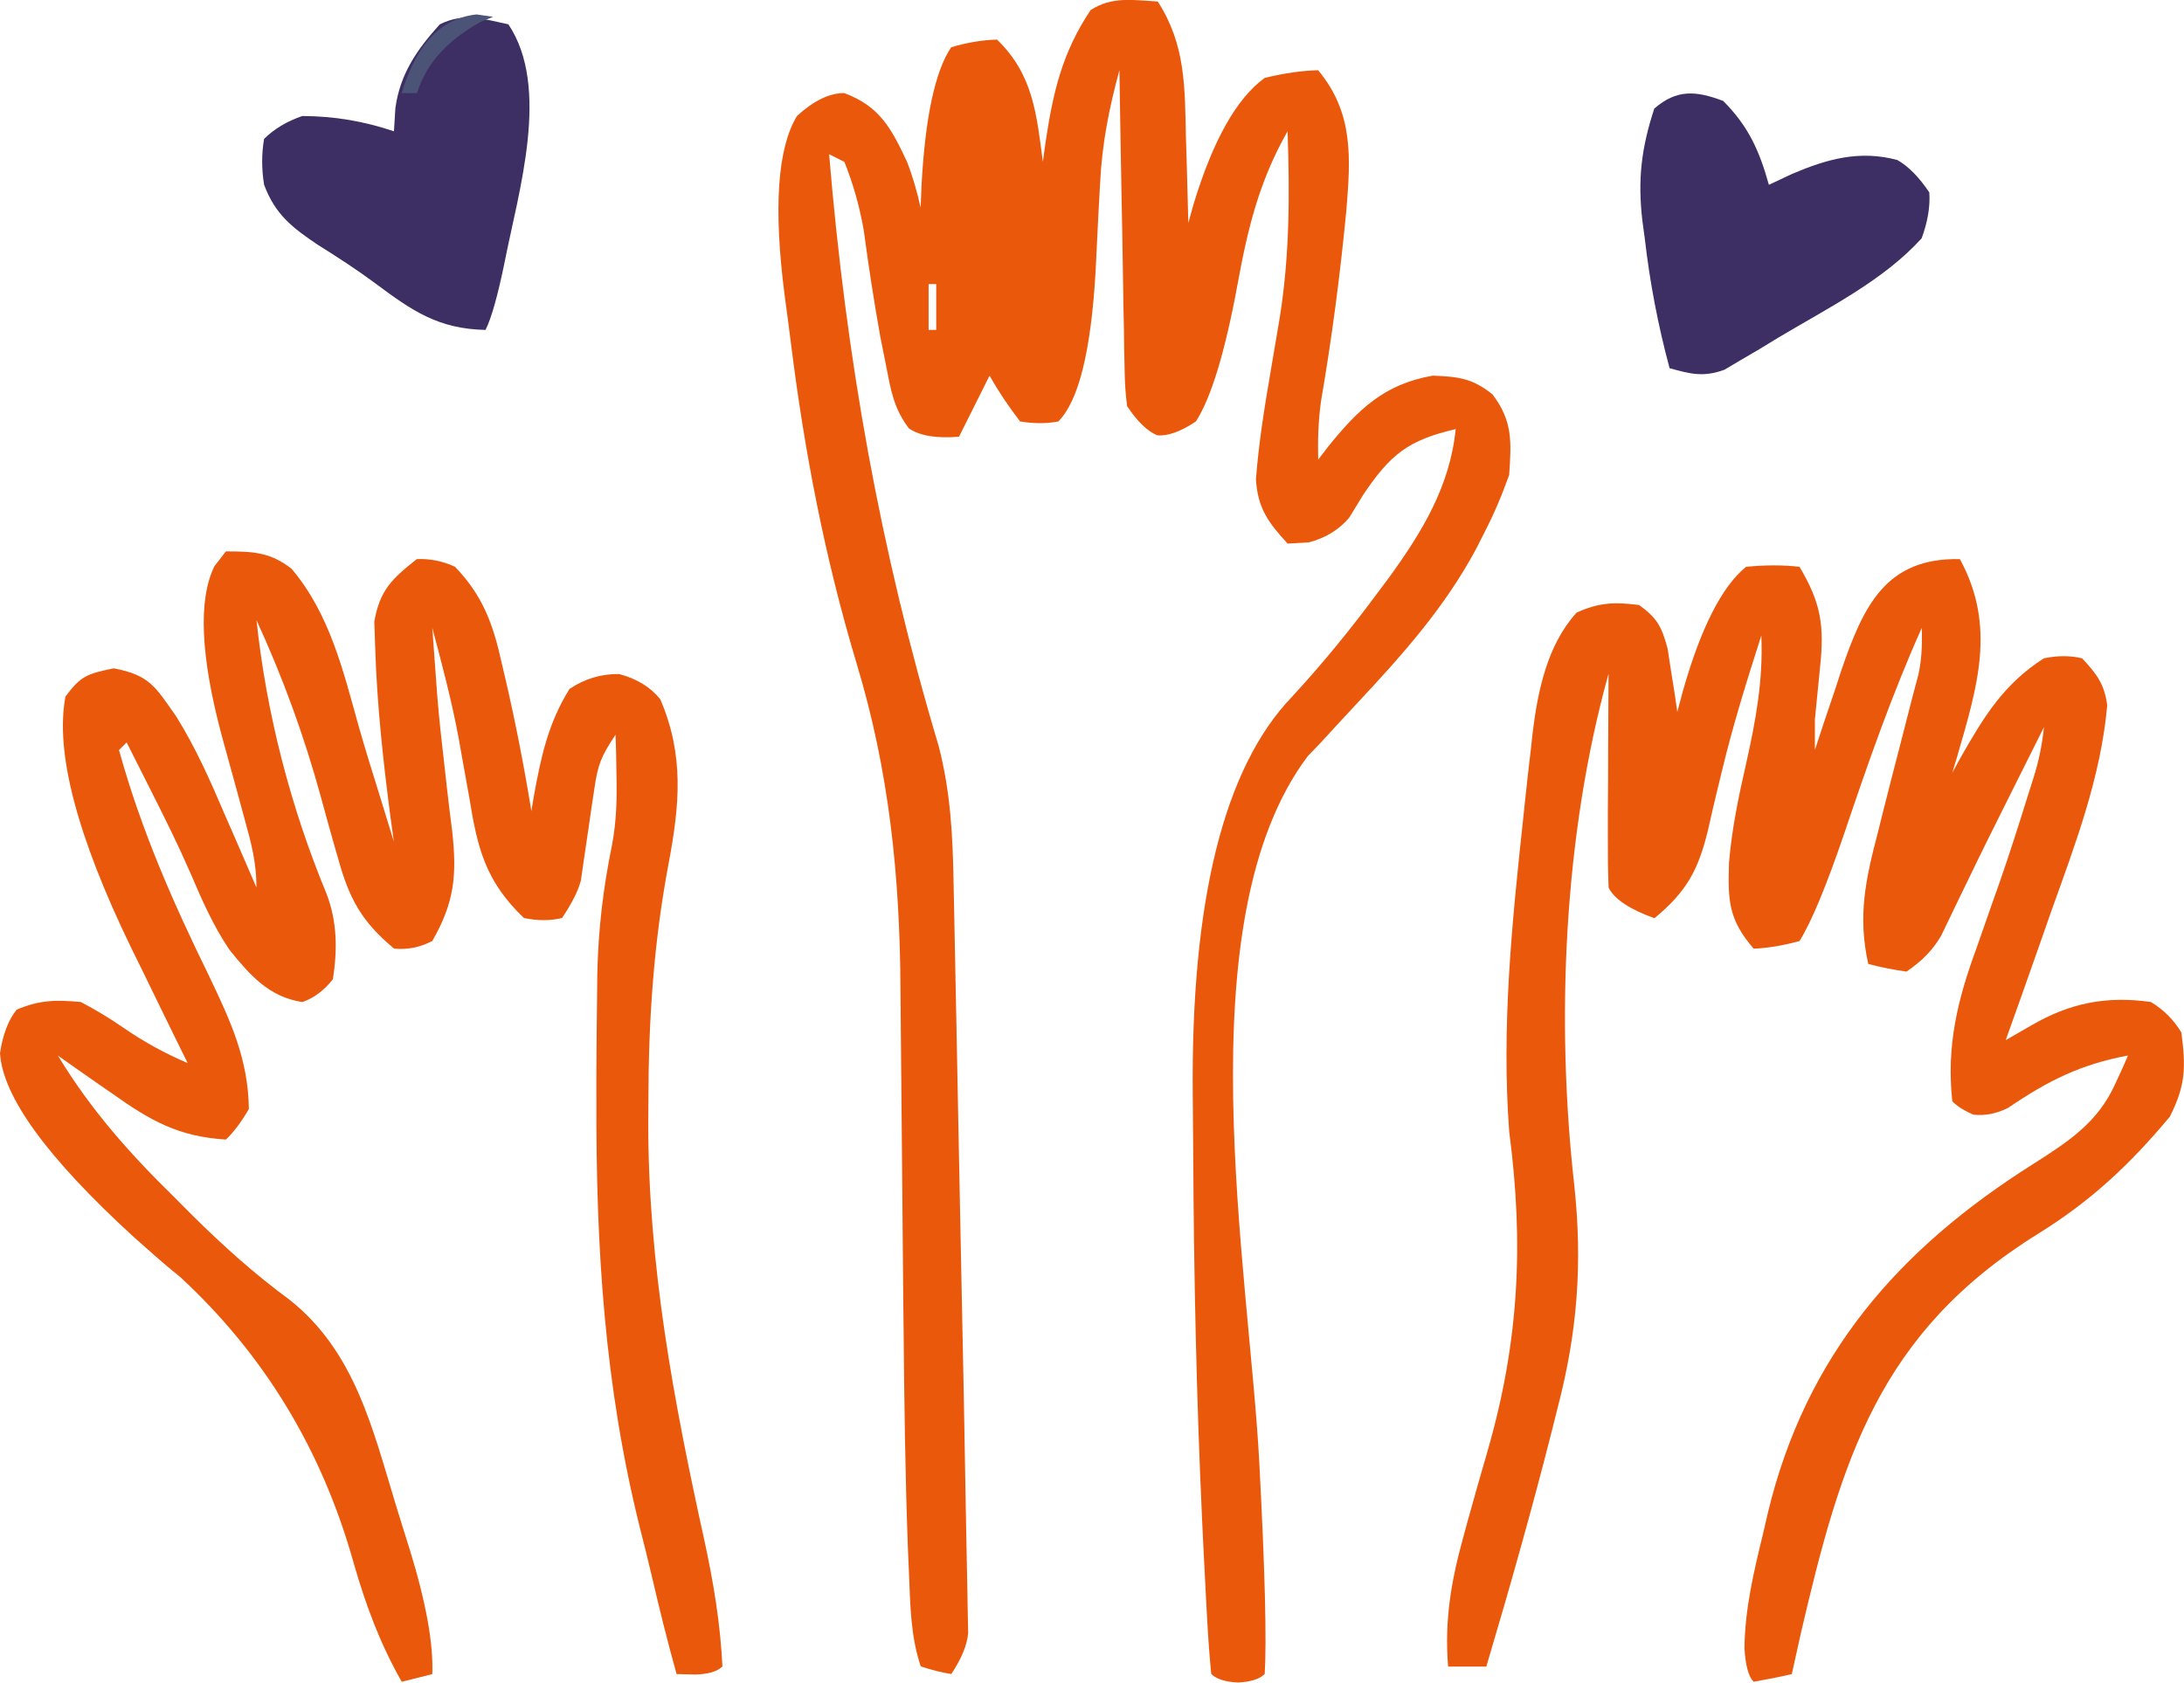
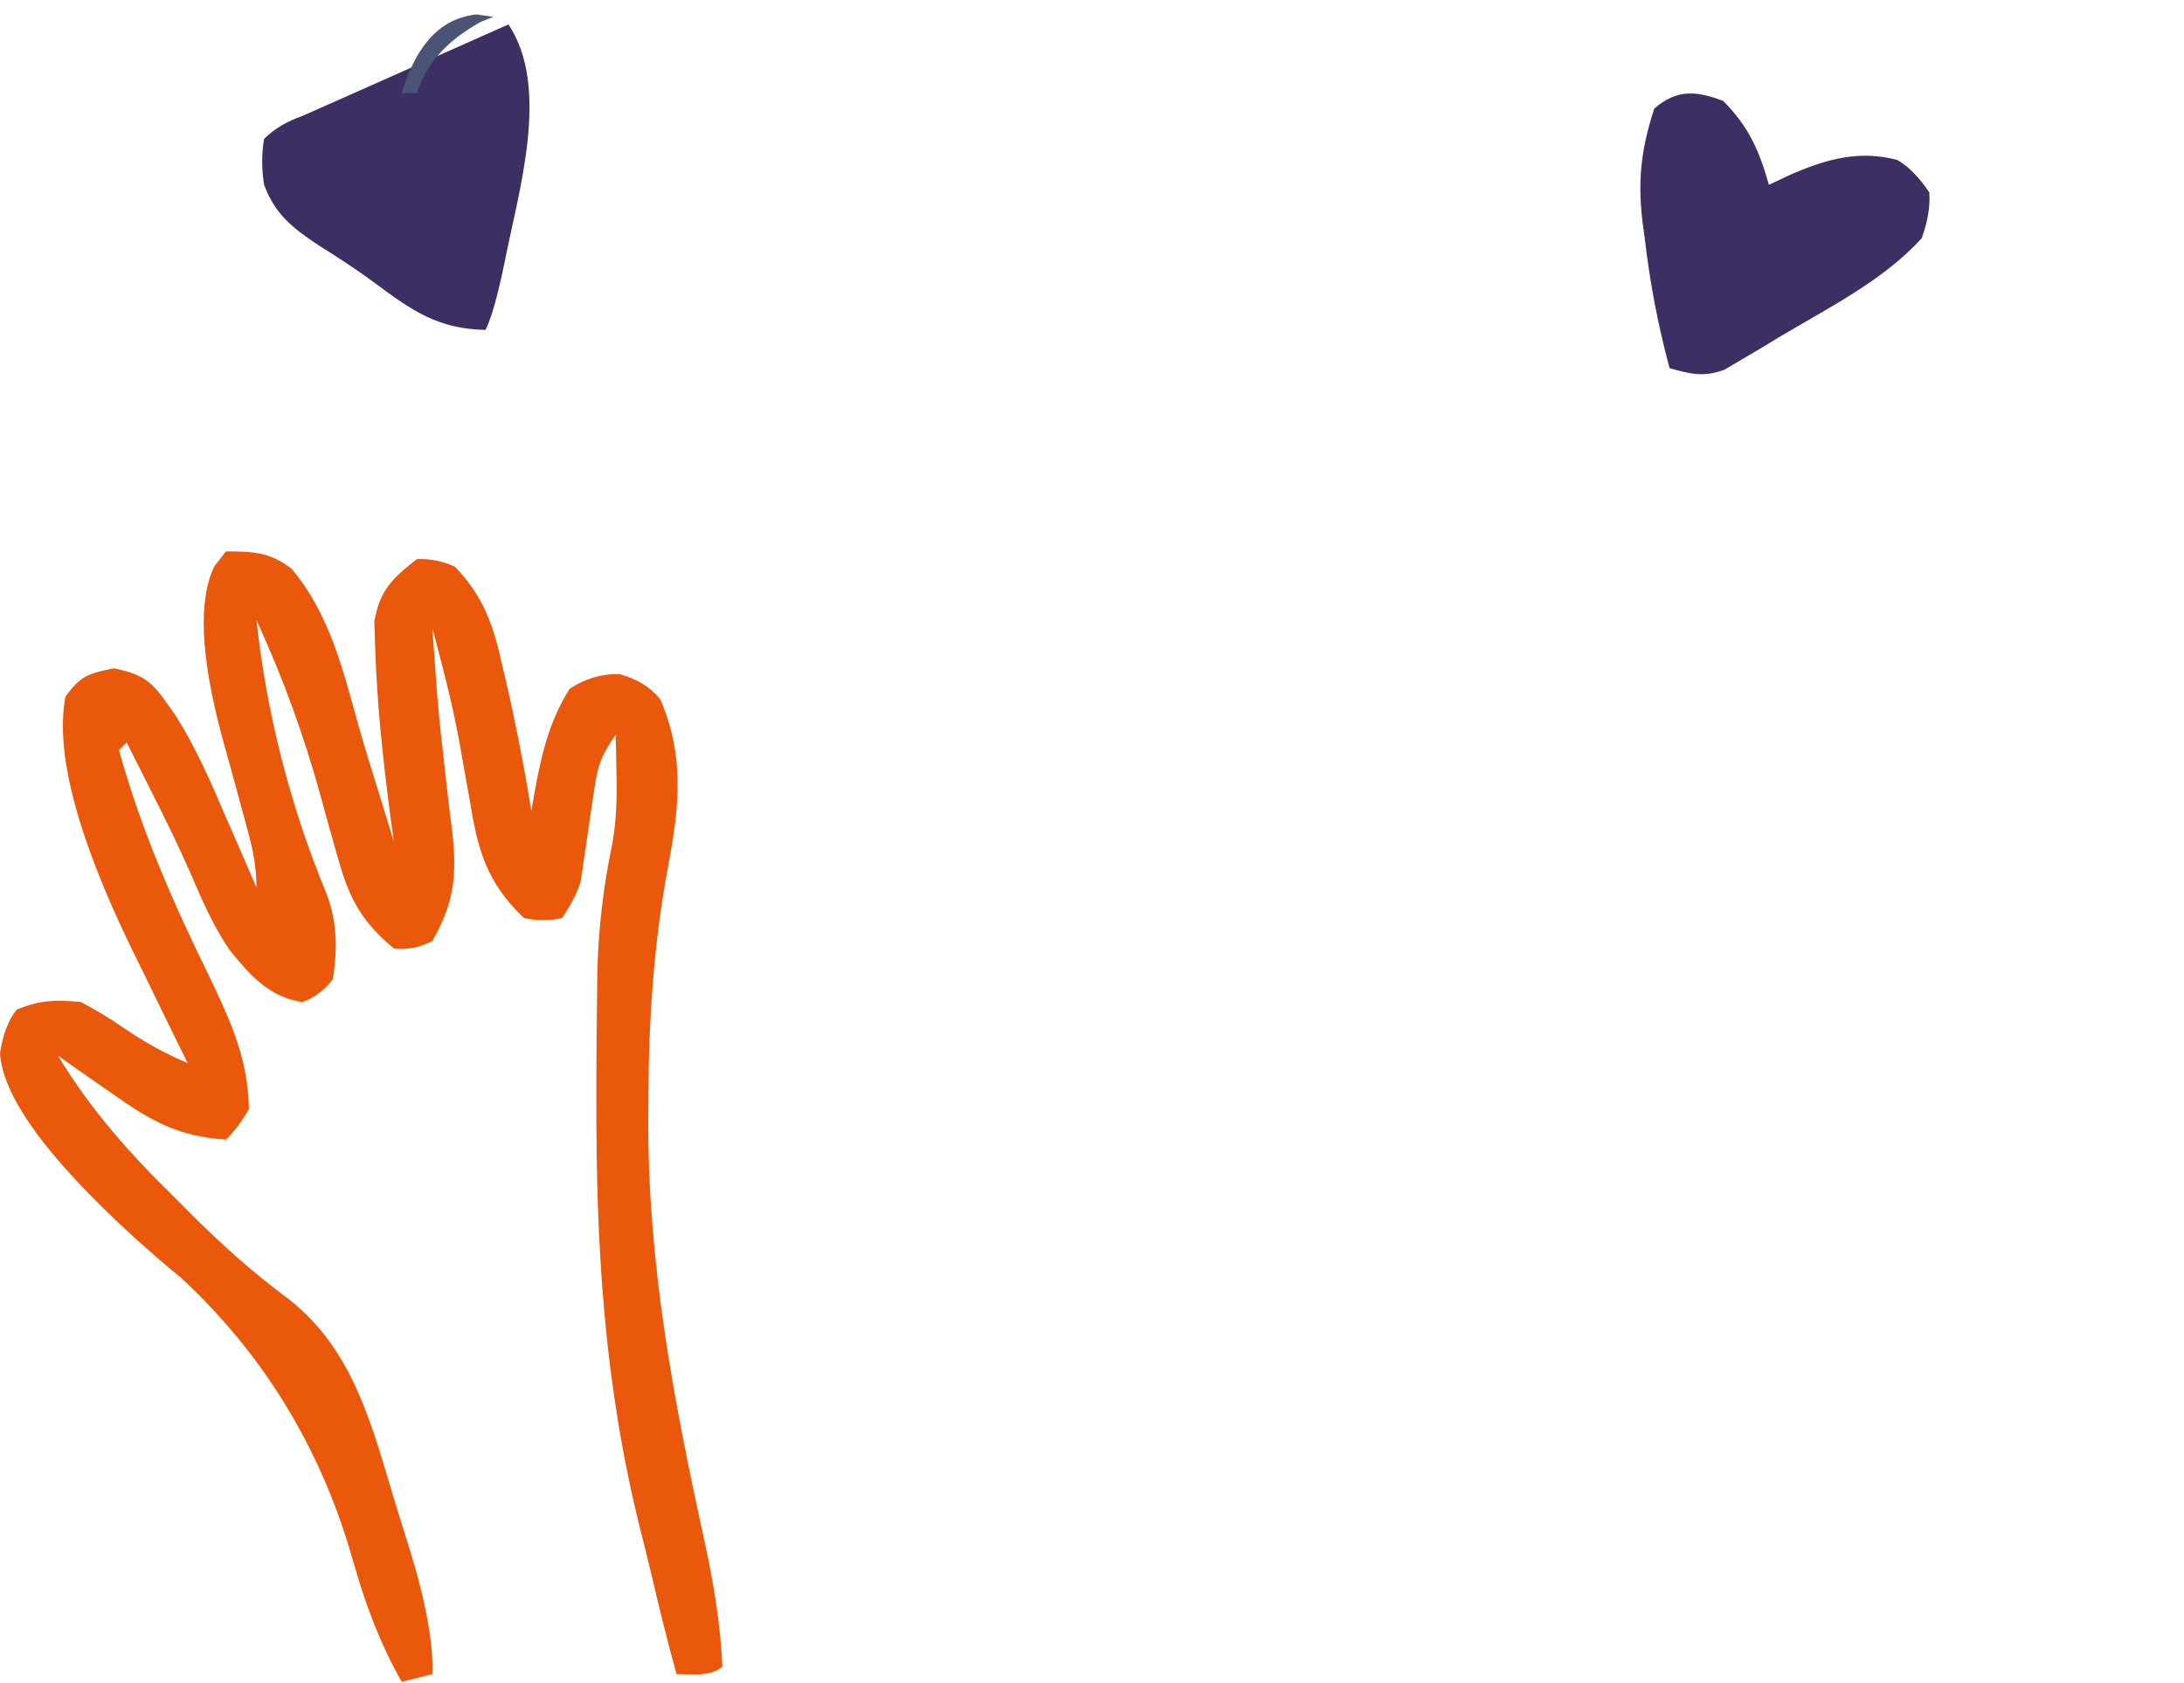
<svg xmlns="http://www.w3.org/2000/svg" id="Layer_1" data-name="Layer 1" viewBox="0 0 285.9 220.33">
  <defs>
    <style>
      .cls-1 {
        fill: #4b5376;
      }

      .cls-1, .cls-2, .cls-3 {
        stroke-width: 0px;
      }

      .cls-2 {
        fill: #3d2f63;
      }

      .cls-3 {
        fill: #ea580c;
      }
    </style>
  </defs>
-   <path class="cls-3" d="M151.56.2c3.67,5.69,3.54,11.25,3.69,17.88.03,1.07.07,2.14.1,3.24.08,2.63.15,5.25.21,7.88q.33-1.18.66-2.38,3.81-12.61,9.34-16.62,3.88-.94,7-1c4.64,5.59,4.26,11.41,3.68,18.42-.8,8.35-1.89,16.65-3.31,24.91-.36,2.59-.43,5.05-.37,7.66.41-.54.83-1.09,1.25-1.64,3.98-4.93,7.36-8.25,13.75-9.36,3.37.13,5.17.34,7.81,2.44,2.66,3.5,2.49,6.22,2.19,10.56-.97,2.7-1.95,5.04-3.25,7.56-.35.69-.7,1.38-1.06,2.09-4.12,7.72-9.74,13.99-15.69,20.35-1.53,1.64-3.05,3.29-4.56,4.94q-.9.94-1.82,1.9c-16.22,21.62-7.67,67.16-6.33,92.45q1.11,21.01.71,27.71-1,1-3.5,1.12-2.5-.12-3.5-1.12c-.24-2.43-.41-4.84-.54-7.28-.04-.78-.09-1.55-.13-2.35-.14-2.62-.27-5.24-.4-7.87q-.07-1.36-.13-2.75c-.74-16-1.08-31.99-1.16-48.01-.01-2.47-.03-4.95-.06-7.42q-.39-38.32,12.98-52.26c4.06-4.4,7.76-8.94,11.31-13.75.45-.61.9-1.21,1.37-1.83,4.35-5.99,8.01-11.99,8.76-19.48-6.21,1.44-8.55,3.3-12.12,8.62-.6.98-1.2,1.96-1.82,2.98q-2.05,2.4-5.3,3.23c-.91.05-1.82.11-2.76.16-2.53-2.76-3.91-4.61-4.15-8.4.36-4.71,1.1-9.35,1.9-14,.27-1.59.54-3.19.81-4.78.14-.8.27-1.6.41-2.43,1.3-8.15,1.31-16.16,1.02-24.38-3.72,6.55-5.22,12.75-6.56,20.12q-2.44,13.22-5.44,17.88-3,2-5.06,1.81-1.94-.81-3.94-3.81-.28-2.03-.32-4.38c-.02-.88-.04-1.76-.06-2.67-.01-.95-.02-1.89-.04-2.87-.02-.97-.04-1.94-.06-2.95-.06-3.11-.11-6.22-.15-9.32-.04-2.11-.08-4.21-.12-6.32-.1-5.16-.18-10.33-.26-15.49-1.36,5.02-2.28,9.62-2.53,14.84-.07,1.25-.14,2.49-.21,3.78-.13,2.59-.26,5.17-.38,7.76q-.9,15.64-4.88,19.62-2.31.44-5,0-2.31-3-4-6l-4,8q-4.49.36-6.57-1.11c-1.99-2.63-2.36-5.03-2.99-8.26-.25-1.25-.49-2.49-.75-3.77-.83-4.63-1.54-9.26-2.16-13.91-.56-3.14-1.35-5.97-2.53-8.94l-2-1c2.21,26.61,6.65,51.77,14.32,77.42,1.57,6,1.87,11.8,1.97,17.96.02.93.04,1.85.06,2.81.06,3.05.12,6.11.18,9.16.04,2.14.09,4.27.13,6.41.09,4.48.18,8.95.26,13.43.11,5.71.22,11.41.34,17.12.11,5.47.22,10.95.33,16.42.02,1.03.04,2.06.06,3.12.11,5.6.21,11.2.3,16.8.04,2.17.08,4.35.13,6.52.02,1.17.04,2.34.06,3.54q.03,1.46.06,2.94-.21,2.35-2.21,5.35-1.94-.31-4-1c-1.34-4.03-1.36-8-1.54-12.22-.04-.99-.08-1.99-.13-3.01-.37-9.85-.49-19.7-.58-29.55,0-.83-.02-1.67-.03-2.53-.08-7.83-.15-15.67-.21-23.5-.03-4.33-.07-8.66-.12-13-.02-1.62-.03-3.25-.04-4.87-.08-14.8-1.47-28.58-5.8-42.83-4.12-13.75-6.78-27.58-8.55-41.81-.26-2.09-.54-4.17-.82-6.26q-2.21-17.09,1.62-23.43,3.28-3,6.19-3c4.68,1.75,6.18,4.67,8.2,8.96.78,1.99,1.33,3.95,1.8,6.04.04-.93.07-1.86.11-2.82q.72-13.48,3.89-18.18,3.19-.94,6-1c4.74,4.58,5.17,9.75,6,16,.11-.8.22-1.59.33-2.41.99-6.64,2.16-11.82,5.92-17.46,2.8-1.8,5.52-1.31,8.75-1.12ZM121.56,37.2v6h1v-6h-1Z" />
-   <path class="cls-3" d="M256.56,73.2c4.79,8.81,2.3,16.7-.38,25.95-.2.68-.41,1.36-.62,2.05.36-.66.73-1.33,1.1-2.01,3.06-5.37,5.64-9.63,10.9-12.99q2.69-.56,5,0c1.91,2.04,2.92,3.36,3.29,6.16-.85,9.48-4.17,18.13-7.35,27.03-.57,1.64-1.15,3.27-1.72,4.91-1.39,3.97-2.8,7.94-4.22,11.9q1.67-.97,3.38-1.95c5.04-2.92,9.79-3.87,15.62-3.05q2.5,1.5,4,4c.59,4.59.56,6.87-1.5,11-5.21,6.25-10.35,11.08-17.31,15.38-20.83,12.96-25.72,29.61-31,52.25-.4,1.79-.8,3.58-1.19,5.38-1.66.38-3.32.71-5,1q-1-1-1.2-4.41c.07-5.18,1.22-10.01,2.45-15.03.2-.89.41-1.78.62-2.7,4.98-20.64,17.09-34.53,34.75-45.67,4.55-2.9,8.42-5.39,10.7-10.44.33-.71.65-1.41.99-2.14q.35-.8.7-1.61c-6.2,1.15-10.49,3.31-15.7,6.86q-2.3,1.14-4.53.88-1.77-.74-2.77-1.74c-.79-7.29.69-13.33,3.19-20.12.64-1.83,1.28-3.66,1.92-5.5.32-.9.64-1.8.97-2.73,1.37-3.92,2.63-7.87,3.86-11.84.21-.66.42-1.33.64-2.01q1.07-3.34,1.42-6.8c-.83,1.66-1.66,3.32-2.49,4.98-.72,1.44-1.44,2.88-2.16,4.32-1.8,3.59-3.59,7.19-5.33,10.81-.31.64-.62,1.27-.94,1.93-.85,1.75-1.69,3.51-2.54,5.27q-1.54,2.7-4.54,4.7-2.69-.38-5-1c-1.4-6.25-.36-11.05,1.25-17.19.23-.93.46-1.85.7-2.81.67-2.67,1.36-5.34,2.05-8,.61-2.35,1.21-4.71,1.81-7.06q.35-1.32.71-2.66.62-2.54.48-6.28c-3.93,8.78-7.07,17.79-10.14,26.9q-3.5,10.29-5.86,14.1-3.19.88-6,1c-3.33-3.85-3.38-6.34-3.23-11.28.37-4.39,1.25-8.62,2.23-12.91,1.28-5.72,2.25-10.93,2-16.81-1.91,5.94-3.75,11.85-5.2,17.92-.21.84-.41,1.68-.62,2.55-.4,1.66-.79,3.33-1.16,5-1.29,5.29-2.8,8.05-7.01,11.54q-4.88-1.75-6-4c-.09-2.11-.11-4.21-.1-6.32,0-1.26,0-2.51,0-3.81,0-1.32.02-2.64.03-4,0-1.34,0-2.68.01-4.02.01-3.29.03-6.57.05-9.86-5.86,21.06-6.92,45.36-4.48,67.03,1.08,10.12.42,19.07-2.14,28.91-.27,1.07-.53,2.13-.81,3.23-2.62,10.34-5.53,20.6-8.57,30.83h-5c-.49-6,.38-11.13,1.97-16.9.2-.73.4-1.45.6-2.2.84-3.03,1.7-6.06,2.58-9.08,4.12-14.25,4.78-27.14,2.85-41.82-1.03-13.66.34-27.3,1.81-40.88.08-.79.17-1.58.25-2.39.24-2.29.5-4.57.77-6.85.07-.68.14-1.35.22-2.05.68-5.57,1.91-11.58,5.76-15.83,2.94-1.34,4.99-1.41,8.19-1,2.38,1.72,2.96,2.84,3.73,5.7.15.99.3,1.97.46,2.99.16.99.32,1.99.48,3.01.11.76.22,1.52.33,2.3.23-.87.46-1.74.7-2.63q3.53-12.49,8.3-16.37,3.81-.38,7,0c2.8,4.71,3.27,7.7,2.69,13.12-.12,1.2-.24,2.4-.36,3.63-.11,1.07-.21,2.14-.32,3.24v4c.38-1.15.75-2.29,1.14-3.47.52-1.53,1.03-3.06,1.55-4.59.24-.75.49-1.5.74-2.28,2.91-8.51,5.83-14.87,15.57-14.66ZM217.56,98.2l1,3-1-3ZM234.56,103.2l1,3-1-3ZM253.56,103.2l1,2-1-2Z" />
  <path class="cls-3" d="M29.56,72.2c3.5,0,5.83.08,8.62,2.29,5,5.92,6.75,13.35,8.79,20.66.91,3.2,1.91,6.38,2.9,9.56.56,1.83,1.13,3.67,1.69,5.5-.14-1.05-.29-2.11-.44-3.19-.96-7.34-1.76-14.66-2-22.06q-.06-1.77-.12-3.58c.73-4.13,2.32-5.6,5.56-8.17q2.56-.12,5,1c3.67,3.81,5.01,7.57,6.12,12.62.16.7.33,1.4.5,2.12,1.32,5.71,2.44,11.46,3.38,17.25.11-.65.22-1.3.33-1.98.93-5.11,1.88-9.56,4.67-14.02q3-2,6.5-1.94,3.5.94,5.38,3.31c3.14,7.32,2.54,13.82,1.07,21.58-1.95,10.37-2.62,20.51-2.63,31.05,0,.86-.01,1.72-.02,2.61-.03,18.83,3.34,36.71,7.38,55.04,1.18,5.45,2.06,10.77,2.33,16.35q-1,1-3.56,1.06c-.8-.02-1.61-.04-2.44-.06-1.22-4.36-2.3-8.74-3.32-13.14-.47-1.98-.95-3.95-1.46-5.92-4.69-18.8-5.78-36.9-5.72-56.25,0-1.14,0-2.28,0-3.46.01-3.3.05-6.6.09-9.9q.01-1.47.03-2.97c.12-5.81.77-11.29,1.94-16.99.57-3.04.64-5.97.57-9.06-.02-1.01-.04-2.03-.05-3.07-.02-.74-.05-1.48-.07-2.24-1.9,2.85-2.32,3.91-2.78,7.12-.12.79-.24,1.58-.36,2.39-.12.82-.23,1.64-.36,2.48-.23,1.63-.47,3.25-.72,4.88-.1.72-.2,1.44-.31,2.18q-.47,1.95-2.47,4.95-2.31.56-5,0c-4.95-4.75-6.06-8.98-7.12-15.62-.32-1.78-.64-3.56-.96-5.34-.15-.86-.3-1.72-.46-2.6-.91-4.87-2.17-9.65-3.45-14.43.12,1.73.25,3.46.38,5.19.09,1.17.17,2.34.26,3.55.25,3.2.61,6.37.98,9.55.1.92.21,1.84.31,2.79.21,1.83.43,3.66.67,5.49.64,5.77.32,9.35-2.6,14.43q-2.38,1.25-5,1c-4.24-3.53-5.86-6.5-7.32-11.77-.18-.64-.37-1.28-.56-1.94-.58-2.03-1.14-4.07-1.69-6.1q-3.27-11.96-8.44-23.19c1.29,12.19,4.46,24.47,9.16,35.8,1.41,3.69,1.44,7.31.84,11.2q-1.69,2.19-4,3c-4.4-.69-6.85-3.52-9.54-6.84-2.14-3.17-3.6-6.52-5.1-10.03-1.6-3.67-3.37-7.24-5.18-10.82-.31-.62-.63-1.25-.95-1.89-.74-1.47-1.49-2.95-2.23-4.42l-1,1c2.9,10.49,7.06,19.94,11.84,29.69,2.79,5.85,5.07,10.77,5.16,17.31q-1.44,2.5-3,4c-6.23-.38-9.91-2.48-14.94-6.06-.68-.47-1.37-.94-2.07-1.43-1.67-1.16-3.33-2.33-4.99-3.51,4.28,7.08,9.35,12.78,15.25,18.56.8.8,1.59,1.6,2.41,2.42,4.03,3.99,8.07,7.61,12.64,10.98,8.54,6.75,10.86,16.76,13.93,26.85.59,1.95,1.21,3.89,1.82,5.84q3.21,10.42,2.96,16.35c-1.32.33-2.64.66-4,1-2.85-5.02-4.71-10.04-6.3-15.58q-6.21-22.19-22.7-37.42c-1.45-1.17-2.87-2.38-4.25-3.62-.6-.53-1.2-1.06-1.82-1.61Q.51,146.43,0,137.89q.56-3.69,2.19-5.69c3.05-1.28,5.08-1.29,8.38-1q2.89,1.5,5.69,3.44,3.94,2.71,8.31,4.56c-.34-.69-.69-1.39-1.04-2.1-1.58-3.21-3.15-6.43-4.71-9.65-.54-1.09-1.08-2.18-1.63-3.31q-10.69-22.04-8.62-32.94c2.03-2.72,2.86-2.97,6.31-3.69,4.77.89,5.48,2.48,8.17,6.27,2.57,4.11,4.49,8.46,6.39,12.92.4.92.8,1.84,1.22,2.78.98,2.24,1.95,4.48,2.91,6.72,0-3.27-.66-5.73-1.53-8.88-.32-1.17-.63-2.34-.96-3.54-.67-2.45-1.34-4.89-2.02-7.34q-4.22-15.71-.99-22.3c.5-.64.99-1.28,1.5-1.94ZM35.56,119.2l1,2-1-2Z" />
-   <path class="cls-2" d="M66.56,3.2c5.54,8.3,1.31,21.89-.49,31.07q-1.35,6.61-2.51,8.93c-6.16-.13-9.56-2.46-14.43-6.1-2.44-1.81-4.93-3.42-7.5-5.03-3.35-2.24-5.61-3.99-7.06-7.88q-.5-3.12,0-6,1.94-1.94,5-3c4.2.02,8.02.67,12,2,.06-1.01.12-2.02.19-3.06.62-4.46,2.82-7.64,5.81-10.94,3.15-1.57,5.64-.72,9,0Z" />
+   <path class="cls-2" d="M66.56,3.2c5.54,8.3,1.31,21.89-.49,31.07q-1.35,6.61-2.51,8.93c-6.16-.13-9.56-2.46-14.43-6.1-2.44-1.81-4.93-3.42-7.5-5.03-3.35-2.24-5.61-3.99-7.06-7.88q-.5-3.12,0-6,1.94-1.94,5-3Z" />
  <path class="cls-2" d="M225.56,13.2c3.32,3.32,4.75,6.52,6,11,1.01-.47,2.02-.95,3.06-1.44,4.6-1.95,8.81-3.13,13.75-1.81q2.19,1.25,4.19,4.25.19,2.75-1,6c-5.03,5.56-12.37,9.18-18.75,13-.83.51-1.66,1.01-2.51,1.53-.8.46-1.59.93-2.41,1.41q-1.07.63-2.16,1.28c-2.74.99-4.41.56-7.17-.21-1.52-5.65-2.58-11.19-3.25-17-.1-.76-.21-1.51-.31-2.29-.63-5.41-.14-9.53,1.56-14.71,2.95-2.54,5.44-2.34,9-1Z" />
  <path class="cls-1" d="M62.38,1.89c.72.1,1.44.21,2.19.31-.56.23-1.11.45-1.69.69-4,2.27-6.85,4.93-8.31,9.31h-2c1.59-5.06,4.18-9.69,9.81-10.31Z" />
</svg>